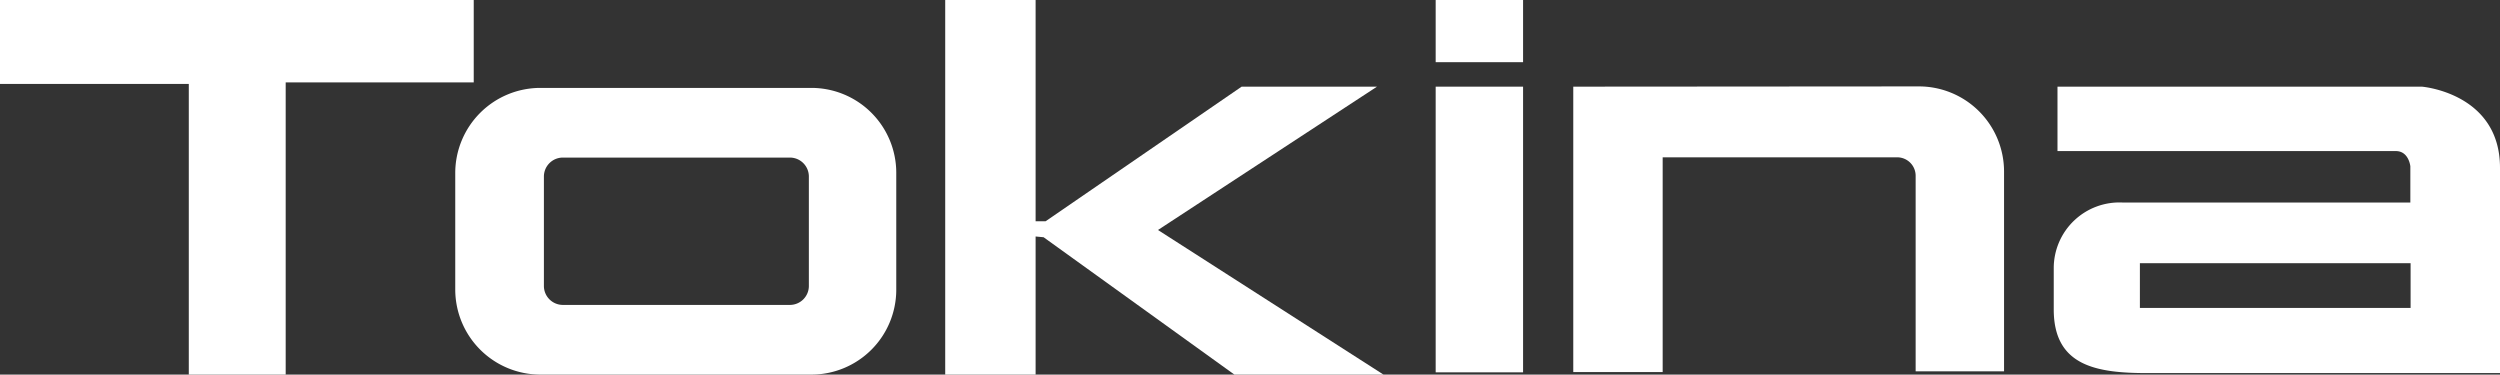
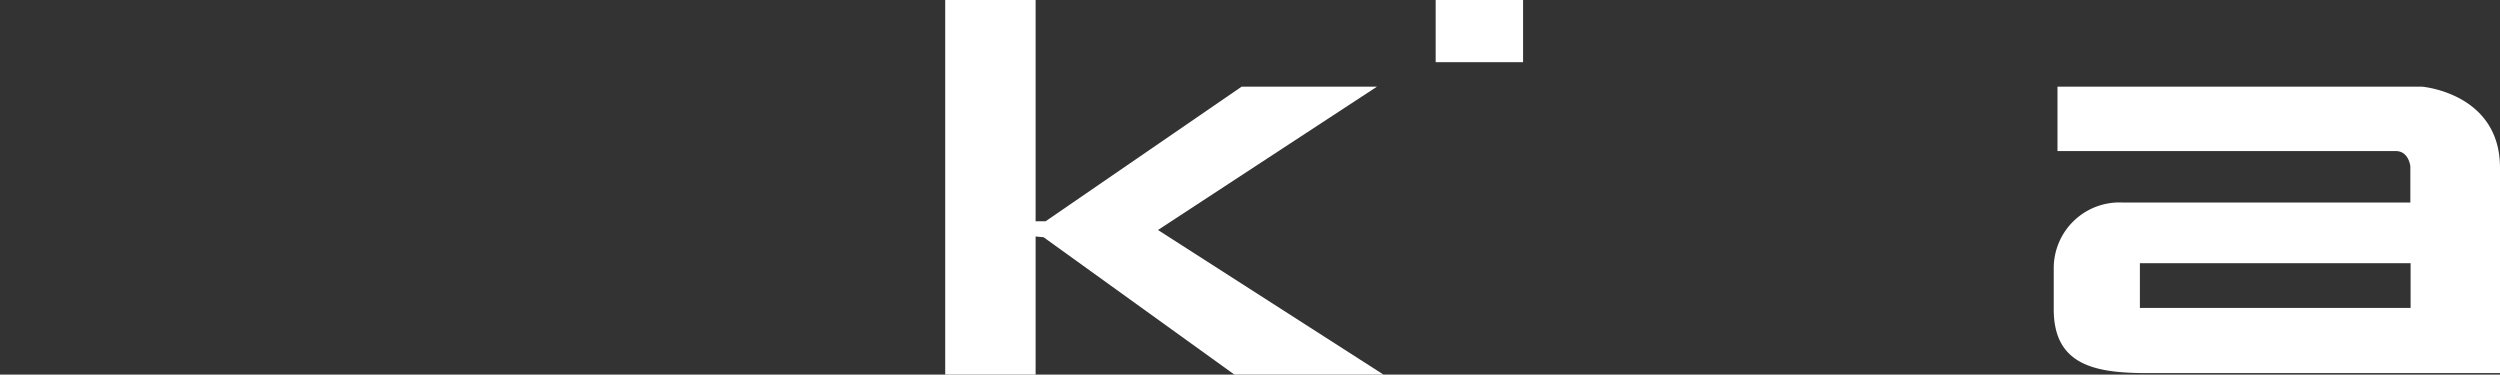
<svg xmlns="http://www.w3.org/2000/svg" width="100.11" height="15" viewBox="0 0 100.11 15">
  <rect x="0" y="0" width="100.11" height="15" fill="#333333" stroke="none" />
  <defs>
    <style>
      .cls-1 {
        fill: #fff;
      }
    </style>
  </defs>
  <g id="レイヤー_2" data-name="レイヤー 2">
    <g id="pr-banners">
      <g>
-         <polygon class="cls-1" points="0 0 18.97 0 18.97 3.3 11.44 3.3 11.44 15 7.56 15 7.56 3.36 0 3.36 0 0" />
        <polygon class="cls-1" points="37.85 0 41.47 0 41.47 8.86 41.87 8.86 49.72 3.47 55.14 3.47 46.37 9.21 55.4 15 49.43 15 41.79 9.5 41.47 9.47 41.47 15 37.85 15 37.85 0" />
        <g>
          <rect class="cls-1" x="57.49" width="3.5" height="2.49" />
-           <rect class="cls-1" x="57.49" y="3.47" width="3.5" height="11.44" />
        </g>
        <path class="cls-1" d="M96.53,10.54v1.79H85.69V10.54ZM85,8.11a2.63,2.63,0,0,0-2.76,2.62v1.66c0,2.25,1.68,2.55,3.74,2.55h14.13V6.72c0-3-3.13-3.25-3.13-3.25H82.39V6.05H95.94c.52,0,.58.61.58.61V8.11Z" />
-         <path class="cls-1" d="M21.64,15a3.41,3.41,0,0,1-3.41-3.4V6.92a3.41,3.41,0,0,1,3.41-3.4H32.49a3.4,3.4,0,0,1,3.4,3.4V11.6a3.4,3.4,0,0,1-3.4,3.4Zm10-2.79a.76.76,0,0,0,.75-.75V7.06a.76.76,0,0,0-.75-.75H22.53a.76.76,0,0,0-.75.75v4.4a.76.76,0,0,0,.75.75Z" />
-         <path class="cls-1" d="M76.84,3.46a3.41,3.41,0,0,1,3.41,3.41v8H76.71V7.05A.74.74,0,0,0,76,6.3H66.58v8.6H63V3.47Z" />
      </g>
    </g>
  </g>
</svg>